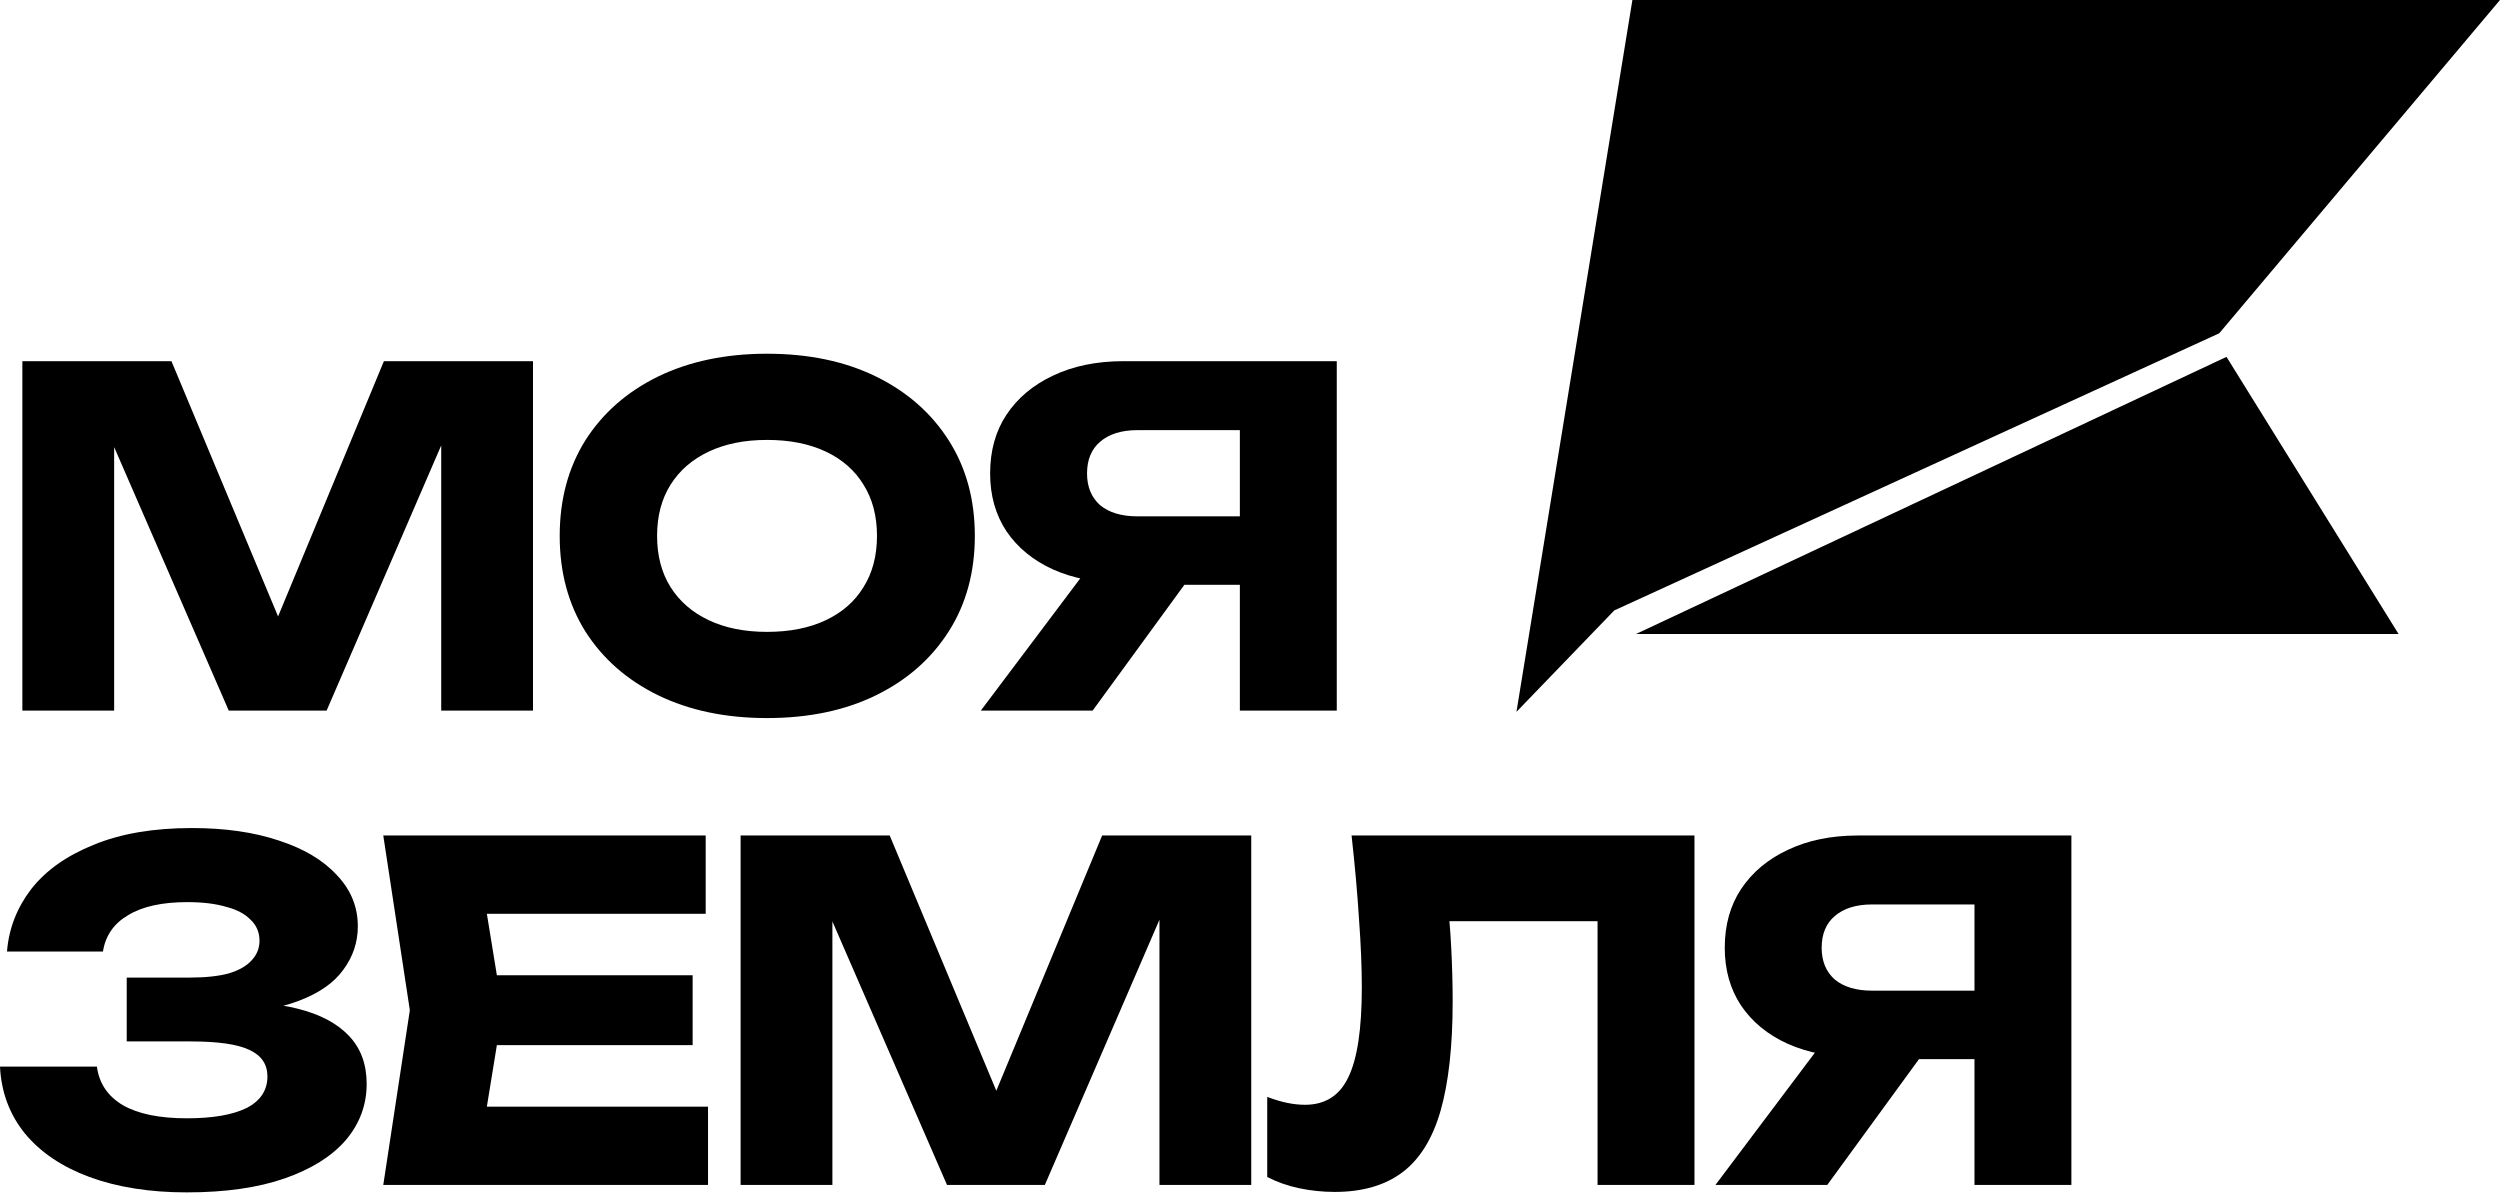
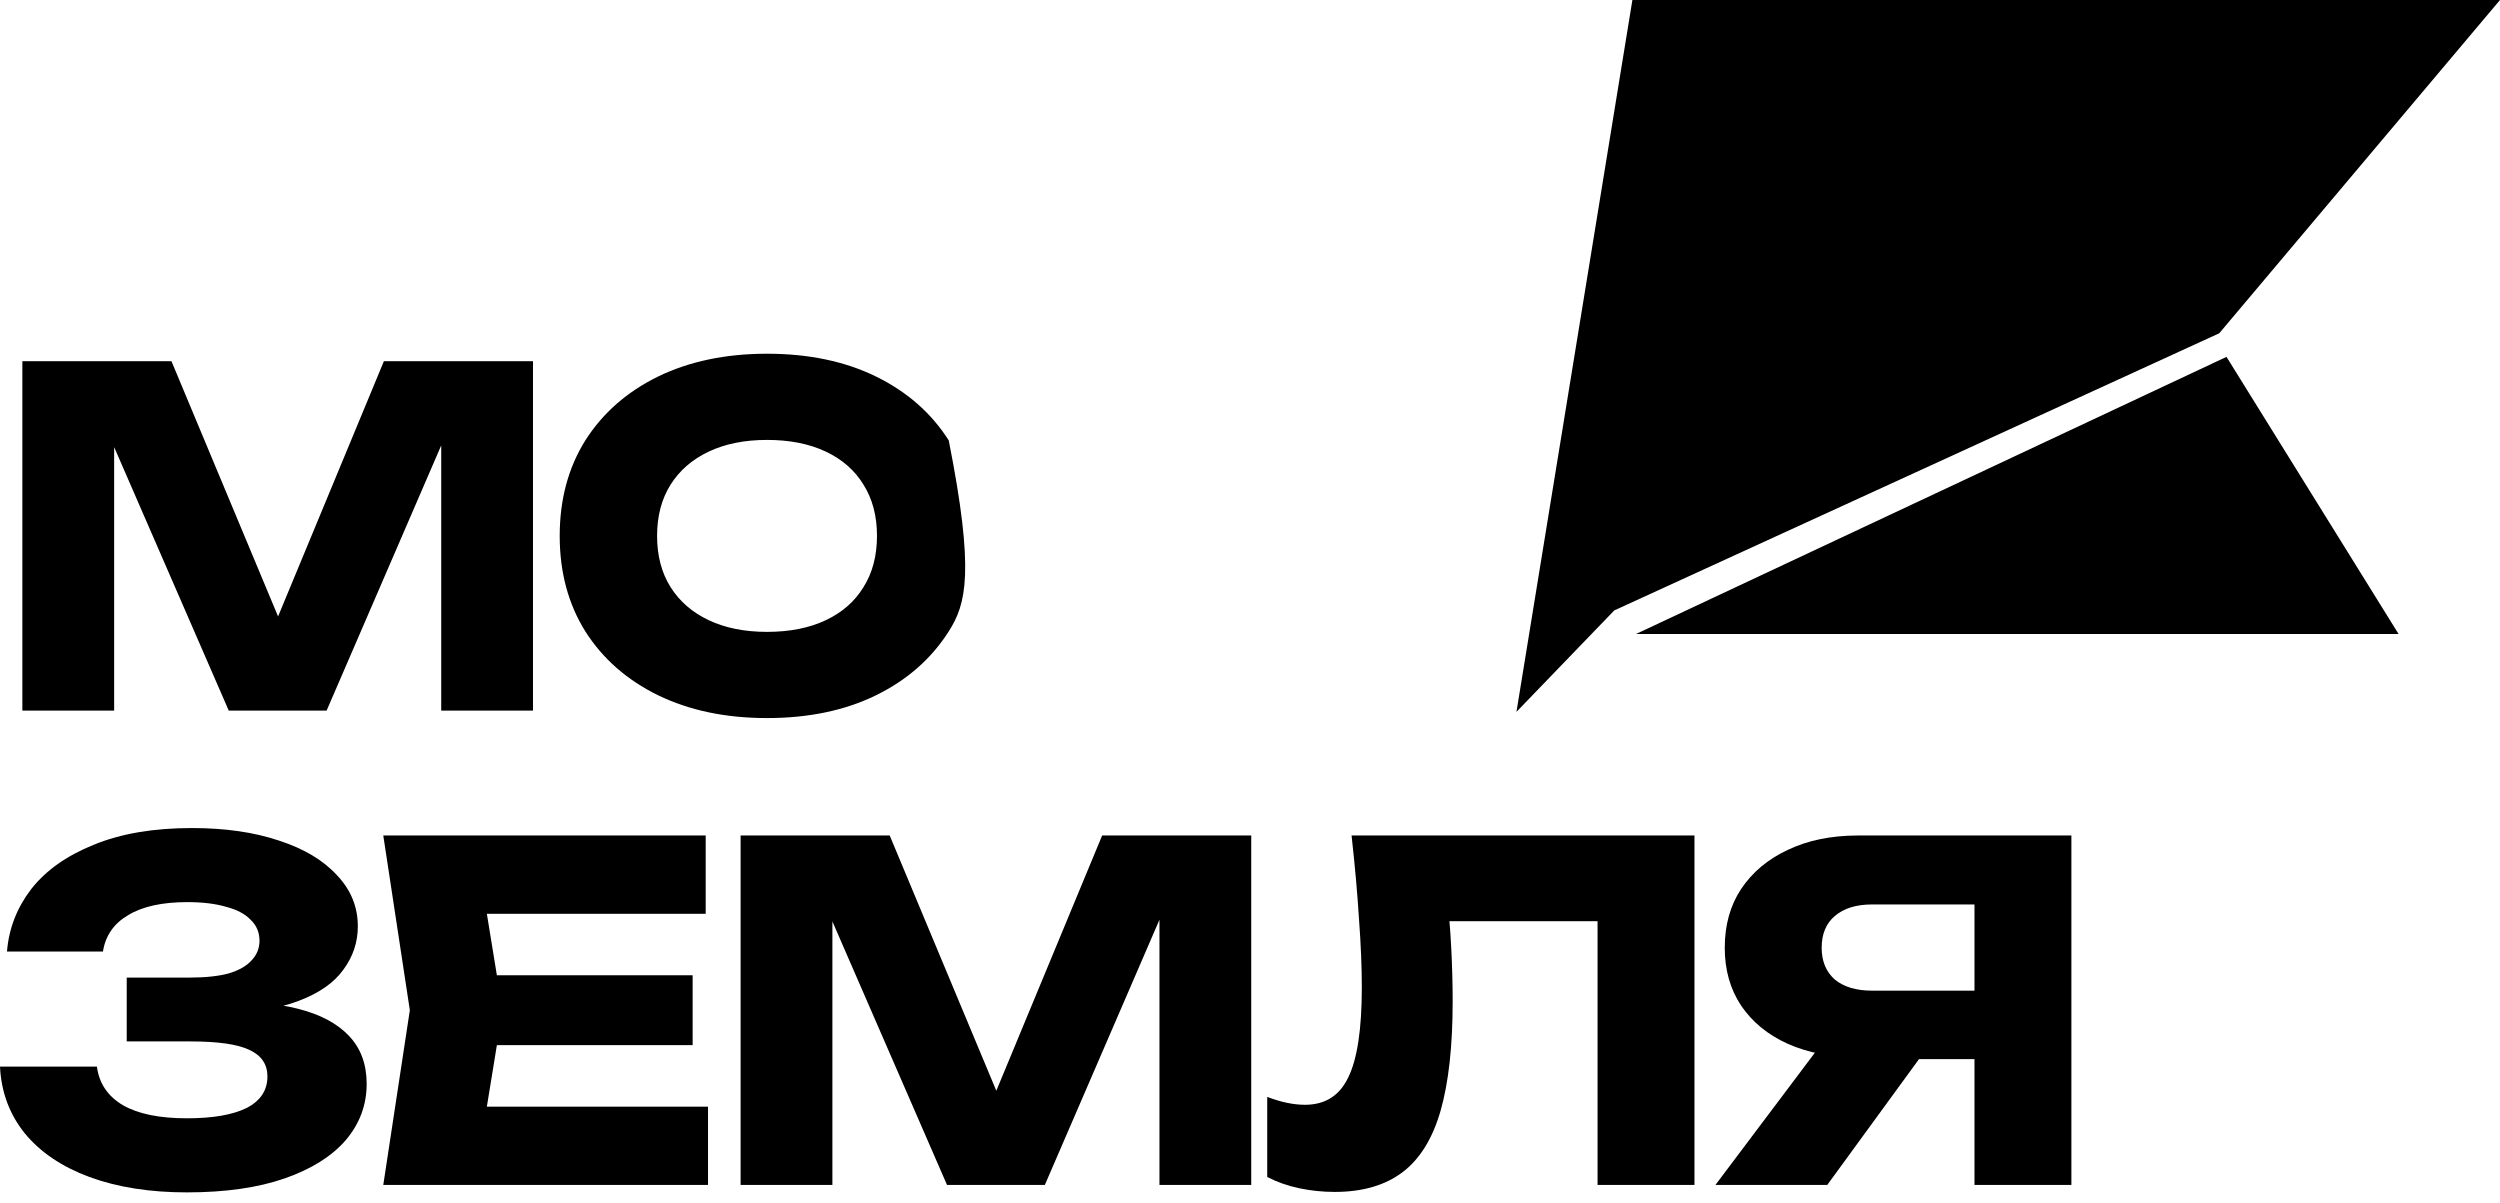
<svg xmlns="http://www.w3.org/2000/svg" width="212" height="102" viewBox="0 0 212 102" fill="none">
  <path d="M45.198 30.628V60.26H37.415V33.552L39.153 33.749L27.696 60.26H19.399L7.902 33.828L9.68 33.631V60.26H1.896V30.628H14.539L25.167 56.072H22.006L32.555 30.628H45.198Z" fill="#272525" style="fill:#272525;fill:color(display-p3 0.153 0.145 0.145);fill-opacity:1;" />
-   <path d="M65.045 60.892C61.541 60.892 58.46 60.247 55.8 58.956C53.166 57.666 51.111 55.861 49.636 53.543C48.188 51.225 47.463 48.526 47.463 45.444C47.463 42.362 48.188 39.663 49.636 37.345C51.111 35.027 53.166 33.223 55.8 31.932C58.46 30.641 61.541 29.996 65.045 29.996C68.574 29.996 71.656 30.641 74.29 31.932C76.924 33.223 78.978 35.027 80.453 37.345C81.928 39.663 82.666 42.362 82.666 45.444C82.666 48.526 81.928 51.225 80.453 53.543C78.978 55.861 76.924 57.666 74.29 58.956C71.656 60.247 68.574 60.892 65.045 60.892ZM65.045 53.583C66.967 53.583 68.627 53.254 70.023 52.595C71.419 51.937 72.486 51.002 73.223 49.79C73.987 48.578 74.369 47.13 74.369 45.444C74.369 43.758 73.987 42.31 73.223 41.098C72.486 39.886 71.419 38.951 70.023 38.293C68.627 37.635 66.967 37.305 65.045 37.305C63.148 37.305 61.502 37.635 60.106 38.293C58.71 38.951 57.63 39.886 56.866 41.098C56.102 42.31 55.721 43.758 55.721 45.444C55.721 47.13 56.102 48.578 56.866 49.79C57.63 51.002 58.71 51.937 60.106 52.595C61.502 53.254 63.148 53.583 65.045 53.583Z" fill="#272525" style="fill:#272525;fill:color(display-p3 0.153 0.145 0.145);fill-opacity:1;" />
-   <path d="M107.669 43.785V49.593H95.302L95.263 49.434C92.998 49.434 91.009 49.053 89.297 48.289C87.611 47.525 86.294 46.445 85.346 45.049C84.424 43.653 83.963 42.02 83.963 40.15C83.963 38.227 84.424 36.568 85.346 35.172C86.294 33.749 87.611 32.643 89.297 31.853C91.009 31.037 92.998 30.628 95.263 30.628H113.358V60.26H105.14V32.801L108.814 36.476H96.448C95.105 36.476 94.051 36.805 93.287 37.463C92.55 38.095 92.181 38.991 92.181 40.15C92.181 41.282 92.55 42.178 93.287 42.837C94.051 43.469 95.105 43.785 96.448 43.785H107.669ZM102.769 46.392L92.655 60.26H83.173L93.603 46.392H102.769Z" fill="#272525" style="fill:#272525;fill:color(display-p3 0.153 0.145 0.145);fill-opacity:1;" />
+   <path d="M65.045 60.892C61.541 60.892 58.46 60.247 55.8 58.956C53.166 57.666 51.111 55.861 49.636 53.543C48.188 51.225 47.463 48.526 47.463 45.444C47.463 42.362 48.188 39.663 49.636 37.345C51.111 35.027 53.166 33.223 55.8 31.932C58.46 30.641 61.541 29.996 65.045 29.996C68.574 29.996 71.656 30.641 74.29 31.932C76.924 33.223 78.978 35.027 80.453 37.345C82.666 48.526 81.928 51.225 80.453 53.543C78.978 55.861 76.924 57.666 74.29 58.956C71.656 60.247 68.574 60.892 65.045 60.892ZM65.045 53.583C66.967 53.583 68.627 53.254 70.023 52.595C71.419 51.937 72.486 51.002 73.223 49.79C73.987 48.578 74.369 47.13 74.369 45.444C74.369 43.758 73.987 42.31 73.223 41.098C72.486 39.886 71.419 38.951 70.023 38.293C68.627 37.635 66.967 37.305 65.045 37.305C63.148 37.305 61.502 37.635 60.106 38.293C58.71 38.951 57.63 39.886 56.866 41.098C56.102 42.31 55.721 43.758 55.721 45.444C55.721 47.13 56.102 48.578 56.866 49.79C57.63 51.002 58.71 51.937 60.106 52.595C61.502 53.254 63.148 53.583 65.045 53.583Z" fill="#272525" style="fill:#272525;fill:color(display-p3 0.153 0.145 0.145);fill-opacity:1;" />
  <path d="M15.843 101.114C12.709 101.114 9.956 100.68 7.586 99.81C5.242 98.941 3.411 97.703 2.094 96.097C0.803 94.49 0.105 92.606 0 90.447H8.218C8.402 91.869 9.14 92.962 10.43 93.726C11.721 94.463 13.525 94.832 15.843 94.832C18.029 94.832 19.715 94.543 20.9 93.963C22.085 93.357 22.678 92.462 22.678 91.276C22.678 90.249 22.165 89.499 21.137 89.024C20.136 88.55 18.477 88.313 16.159 88.313H10.746V82.9H16.041C17.41 82.9 18.53 82.782 19.399 82.545C20.268 82.281 20.913 81.913 21.335 81.439C21.783 80.965 22.006 80.411 22.006 79.779C22.006 79.068 21.756 78.475 21.256 78.001C20.782 77.501 20.084 77.132 19.162 76.895C18.266 76.632 17.173 76.5 15.883 76.5C13.749 76.5 12.077 76.869 10.865 77.606C9.653 78.317 8.942 79.345 8.731 80.688H0.593C0.751 78.739 1.435 76.974 2.647 75.394C3.885 73.814 5.65 72.562 7.941 71.641C10.233 70.692 13.012 70.218 16.278 70.218C19.096 70.218 21.559 70.574 23.666 71.285C25.773 71.97 27.406 72.944 28.565 74.209C29.75 75.447 30.343 76.895 30.343 78.555C30.343 79.898 29.935 81.123 29.118 82.229C28.328 83.335 27.064 84.218 25.325 84.876C23.613 85.534 21.387 85.864 18.648 85.864V85.034C21.23 84.902 23.442 85.073 25.286 85.548C27.156 86.022 28.591 86.785 29.592 87.839C30.593 88.893 31.093 90.249 31.093 91.909C31.093 93.7 30.501 95.293 29.316 96.689C28.13 98.059 26.405 99.139 24.14 99.929C21.875 100.719 19.109 101.114 15.843 101.114Z" fill="#272525" style="fill:#272525;fill:color(display-p3 0.153 0.145 0.145);fill-opacity:1;" />
  <path d="M58.736 82.703V88.629H37.046V82.703H58.736ZM42.617 85.666L40.681 97.558L37.362 93.844H60.04V100.482H32.502L34.754 85.666L32.502 70.85H59.842V77.488H37.362L40.681 73.774L42.617 85.666Z" fill="#272525" style="fill:#272525;fill:color(display-p3 0.153 0.145 0.145);fill-opacity:1;" />
  <path d="M106.105 70.85V100.482H98.322V73.774L100.06 73.972L88.603 100.482H80.306L68.809 74.05L70.587 73.853V100.482H62.803V70.85H75.446L86.074 96.294H82.913L93.462 70.85H106.105Z" fill="#272525" style="fill:#272525;fill:color(display-p3 0.153 0.145 0.145);fill-opacity:1;" />
  <path d="M114.613 70.85H143.691V100.482H135.473V74.406L139.187 78.12H119.196L122.633 75.394C122.844 77.132 122.988 78.805 123.067 80.411C123.146 81.992 123.186 83.493 123.186 84.915C123.186 88.708 122.844 91.803 122.159 94.2C121.474 96.571 120.394 98.309 118.919 99.415C117.444 100.521 115.534 101.075 113.19 101.075C112.163 101.075 111.149 100.969 110.148 100.759C109.174 100.548 108.278 100.232 107.461 99.81V93.015C108.62 93.463 109.687 93.686 110.662 93.686C112.374 93.686 113.599 92.909 114.336 91.355C115.1 89.801 115.482 87.26 115.482 83.73C115.482 82.018 115.403 80.095 115.245 77.962C115.113 75.828 114.902 73.458 114.613 70.85Z" fill="#272525" style="fill:#272525;fill:color(display-p3 0.153 0.145 0.145);fill-opacity:1;" />
  <path d="M169.965 84.007V89.815H157.598L157.559 89.656C155.294 89.656 153.305 89.275 151.593 88.511C149.907 87.747 148.59 86.667 147.642 85.271C146.72 83.875 146.259 82.242 146.259 80.372C146.259 78.449 146.72 76.79 147.642 75.394C148.59 73.972 149.907 72.865 151.593 72.075C153.305 71.258 155.294 70.85 157.559 70.85H175.654V100.482H167.436V73.023L171.11 76.698H158.744C157.401 76.698 156.347 77.027 155.583 77.685C154.846 78.317 154.477 79.213 154.477 80.372C154.477 81.504 154.846 82.4 155.583 83.058C156.347 83.691 157.401 84.007 158.744 84.007H169.965ZM165.065 86.614L154.951 100.482H145.469L155.899 86.614H165.065Z" fill="#272525" style="fill:#272525;fill:color(display-p3 0.153 0.145 0.145);fill-opacity:1;" />
  <path d="M138.427 0L128.596 60.364L136.891 51.763L188.192 28.262L212 0H138.427Z" fill="#4B7DD0" style="fill:#4B7DD0;fill:color(display-p3 0.294 0.49 0.816);fill-opacity:1;" />
  <path d="M188.807 30.262L203.398 53.762H138.734L188.807 30.262Z" fill="#E82E2E" style="fill:#E82E2E;fill:color(display-p3 0.91 0.18 0.18);fill-opacity:1;" />
</svg>